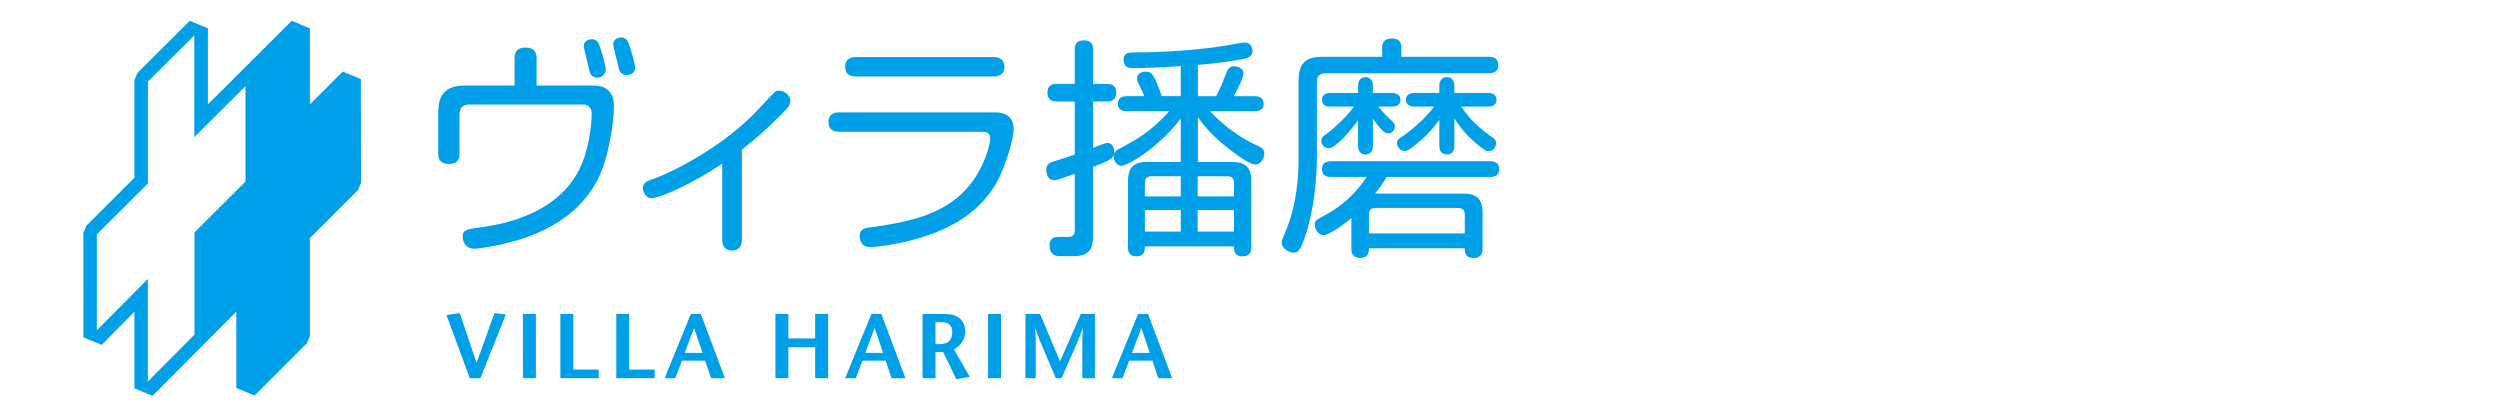
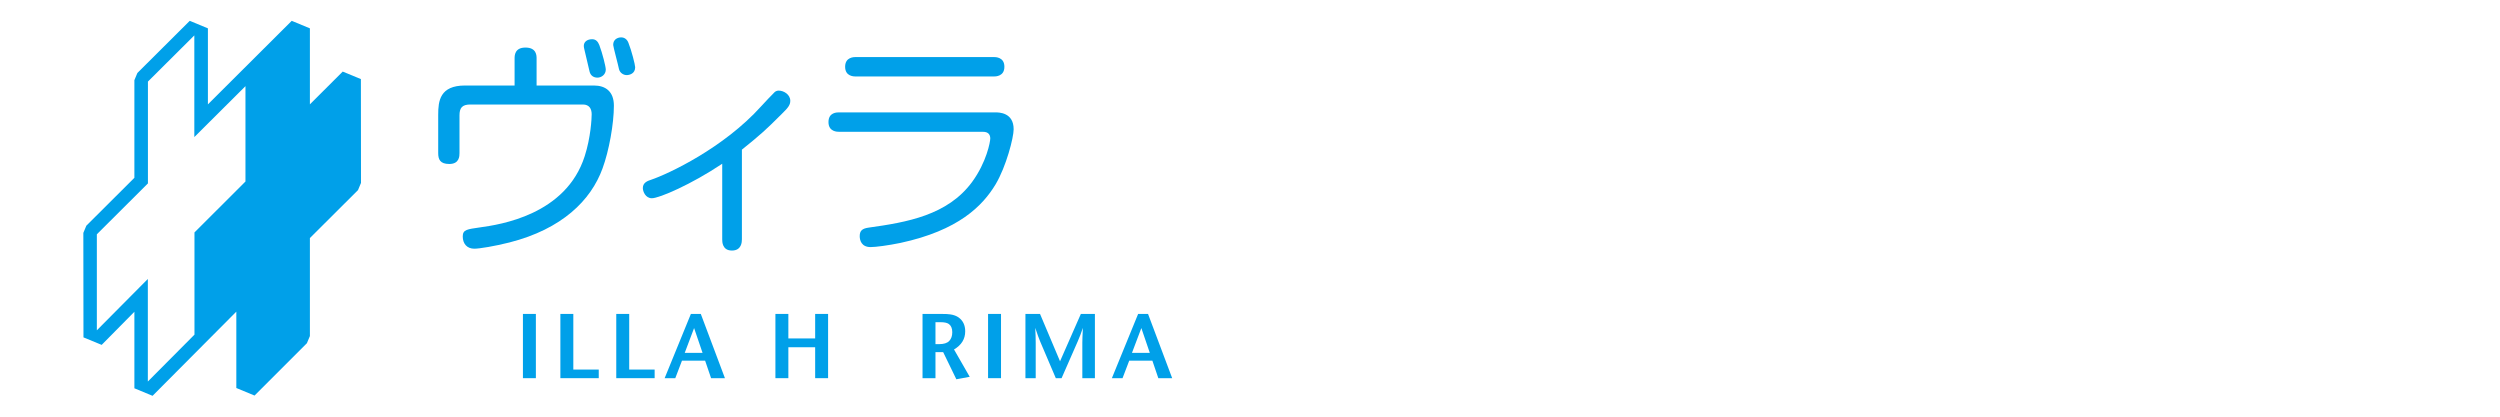
<svg xmlns="http://www.w3.org/2000/svg" version="1.1" id="レイヤー_1" x="0px" y="0px" width="300.003px" height="50px" viewBox="0 0 300.003 50" enable-background="new 0 0 300.003 50" xml:space="preserve">
  <g>
    <path fill="#00A0E9" d="M43.308,9.491L41.127,8.59c0,0-3.195,3.19-3.939,3.931V3.402L35.008,2.5c0,0-9.204,9.172-10.059,10.025   V3.402L22.775,2.5l-0.137,0.13l-6.152,6.128l-0.36,0.863v11.717c-0.158,0.158-5.765,5.746-5.765,5.746l-0.36,0.865l0.015,12.537   l2.186,0.9c0,0,3.178-3.217,3.925-3.973v9.182l2.181,0.904c0,0,9.195-9.24,10.052-10.101v9.163l2.186,0.906l6.282-6.28l0.361-0.86   v-11.76c0.157-0.154,5.773-5.754,5.773-5.754l0.359-0.863L43.308,9.491z M29.456,21.781c-0.161,0.159-6.119,6.111-6.119,6.111   v12.265c-0.146,0.146-4.806,4.829-5.596,5.626V33.475c0,0-5.317,5.355-6.119,6.163V28.117c0.158-0.156,6.13-6.108,6.13-6.108V9.79   c0.149-0.144,4.783-4.759,5.567-5.542v12.201c0,0,5.335-5.314,6.137-6.11V21.781z" />
    <path fill="#00A0E9" d="M61.752,7.012c0-0.333,0-1.305,1.305-1.305c1.334,0,1.334,0.972,1.334,1.305v3.25h6.888   c1.361,0,2.389,0.695,2.389,2.417c0,2.167-0.583,5.417-1.361,7.527c-1.389,3.833-4.86,7.277-11.166,8.888   c-1.75,0.445-3.61,0.751-4.222,0.751c-0.889,0-1.389-0.611-1.389-1.473c0-0.833,0.556-0.86,2.056-1.083   c2.417-0.334,10.332-1.5,12.582-8.555c0.723-2.25,0.834-4.5,0.834-5.027c0-0.639-0.278-1.167-1.056-1.167H56.446   c-1,0-1.306,0.417-1.306,1.305v4.527c0,0.333,0,1.306-1.223,1.306c-1.11,0-1.332-0.555-1.332-1.306v-4.611   c0-1.638,0.194-3.5,3.221-3.5h5.945V7.012z M71.917,5.401c0.389,1.027,0.777,2.611,0.777,2.944c0,0.611-0.527,0.972-0.999,0.972   c-0.5,0-0.833-0.278-0.944-0.723c-0.167-0.666-0.528-2.222-0.64-2.722c-0.027-0.111-0.055-0.25-0.055-0.36   c0-0.5,0.416-0.806,1-0.806C71.501,4.707,71.751,4.985,71.917,5.401 M75.417,5.151c0.361,0.889,0.805,2.639,0.805,2.917   c0,0.778-0.693,0.944-1.026,0.944c-0.361,0-0.807-0.25-0.917-0.722c-0.083-0.444-0.694-2.694-0.694-2.889   c0-0.889,0.86-0.917,0.943-0.917C74.973,4.484,75.278,4.763,75.417,5.151" />
    <path fill="#00A0E9" d="M89.028,28.732c0,0.278-0.027,1.334-1.194,1.334s-1.167-1.056-1.167-1.334V19.65   c-3.693,2.472-7.555,4.139-8.443,4.139c-0.777,0-1.083-0.833-1.083-1.222c0-0.667,0.583-0.861,1-1   c2.055-0.695,8.693-3.805,13.192-8.805c0.279-0.306,1.473-1.583,1.64-1.722c0.139-0.111,0.306-0.167,0.473-0.167   c0.61,0,1.389,0.472,1.389,1.222c0,0.473-0.223,0.806-1.001,1.556c-1.916,1.917-2.555,2.5-4.805,4.306V28.732z" />
    <path fill="#00A0E9" d="M100.723,15.817c-0.25,0-1.305,0-1.305-1.167c0-1.166,1-1.166,1.305-1.166h18.694   c0.444,0,2.222,0,2.222,2.027c0,1-0.89,4.472-2.167,6.611c-1.556,2.583-4.444,5.528-11.416,7.028c-1.472,0.305-2.972,0.5-3.584,0.5   c-1.11,0-1.305-0.834-1.305-1.307c0-0.639,0.277-0.916,1.056-1.027c4.583-0.639,9.499-1.472,12.444-5.5   c1.722-2.36,2.166-4.805,2.166-5.193c0-0.417-0.195-0.806-0.861-0.806H100.723z M102.723,9.179c-0.249,0-1.306,0-1.306-1.167   s1.057-1.167,1.306-1.167h16.499c0.25,0,1.306,0,1.306,1.167s-1.056,1.167-1.306,1.167H102.723z" />
-     <path fill="#00A0E9" d="M131.166,28.316c0,1.139-0.166,2.417-2.249,2.417h-1.777c-0.556,0-1.195-0.222-1.195-1.306   c0-1,0.806-1,1.111-1h1.14c0.583,0,0.777-0.306,0.777-0.778v-6.805c-1.944,0.722-2.167,0.778-2.528,0.778   c-0.639,0-0.889-0.722-0.889-1.222c0-0.666,0.333-0.861,0.889-1.027c0.556-0.167,1.11-0.333,2.528-0.833v-6.361h-2.167   c-0.277,0-1.111,0-1.111-1.055c0-1.056,0.834-1.056,1.111-1.056h2.167V5.929c0-0.306,0-1.083,1.11-1.083   c1.083,0,1.083,0.778,1.083,1.083v4.139h1.667c0.278,0,1.111,0,1.111,1.056c0,1.055-0.833,1.055-1.111,1.055h-1.667v5.555   c0.362-0.139,0.723-0.25,1.112-0.417c0.277-0.11,0.471-0.166,0.638-0.166c0.445,0,0.778,0.417,0.778,0.972v0.333   c0.111-0.305,0.25-0.417,0.611-0.611c1.666-0.861,3.749-1.944,5.999-4.5h-5.083c-0.222,0-1.083,0-1.083-0.889   c0-0.917,0.861-0.917,1.083-0.917h2.111c-0.167-0.361-0.416-0.917-0.556-1.194c-0.167-0.361-0.334-0.611-0.334-0.917   c0-0.583,0.557-0.833,1.084-0.833c0.472,0,0.749,0.222,1.028,0.777c0.277,0.556,0.666,1.556,0.86,2.167h2.277v-3.61   c-2.083,0.166-4.832,0.25-5.722,0.25c-0.666,0-1.139-0.195-1.139-1.056c0-0.833,0.75-0.833,1.139-0.833   c5.666,0,9.916-0.611,11.36-0.862c0.307-0.056,1.777-0.333,2.056-0.333c0.667,0,0.917,0.611,0.917,1c0,0.583-0.361,0.861-1.195,1   c-2.027,0.362-2.916,0.473-5.36,0.695v3.75h2.194c0.472-0.944,0.556-1.083,1.194-2.722c0.25-0.667,0.472-0.861,1-0.861   c0.611,0,1.083,0.362,1.083,0.833c0,0.555-0.777,2.056-1.166,2.75h2.5c0.194,0,1.083,0,1.083,0.917   c0,0.889-0.889,0.889-1.083,0.889h-5.361c0.861,0.889,2.722,2.778,5.777,4.166c0.306,0.14,0.75,0.361,0.75,0.889   c0,0.472-0.333,1.334-1.111,1.334c-0.499,0-1.556-0.723-2.026-1.056c-2.973-2.056-4.251-3.805-4.834-4.611v5.361h3.973   c1.166,0,2.444,0.194,2.444,2.25v8c0,0.25,0,1.083-1.057,1.083c-1.027,0-1.027-0.75-1.027-1.194h-10.693   c0,0.444,0,1.194-1.028,1.194c-1,0-1-0.86-1-1.083v-7.805c0-1.195,0.194-2.444,2.251-2.444h4.082v-5.194   c-2.833,3.694-6.499,5.667-7.11,5.667c-0.583,0-1-0.722-0.944-1.278c-0.194,0.472-0.695,0.722-2.473,1.417V28.316z M141.693,23.567   V21.15h-3.5c-0.499,0-0.805,0.222-0.805,0.805v1.611H141.693z M141.693,25.206h-4.305v2.583h4.305V25.206z M148.082,21.956   c0-0.583-0.306-0.805-0.806-0.805h-3.556v2.417h4.361V21.956z M148.082,25.206h-4.361v2.583h4.361V25.206z" />
-     <path fill="#00A0E9" d="M178.692,6.818c0.223,0,1.111,0,1.111,1c0,0.972-0.889,0.972-1.111,0.972h-19.609   c-0.75,0-1.056,0.36-1.056,1.055v9.027c0,2.805-0.39,6.139-1.194,8.833c-0.806,2.611-1.167,2.611-1.583,2.611   c-0.501,0-1.444-0.416-1.444-1.25c0-0.223,0.055-0.334,0.444-1.25c0.417-1,1.583-3.805,1.583-8.888V9.79   c0-1.361,0.166-2.972,2.75-2.972h7.277V5.734c0-0.306,0-1.11,1.167-1.11c1.139,0,1.139,0.805,1.139,1.11v1.083H178.692z    M164.277,29.789c0,0.306,0,1.166-1.056,1.166s-1.056-0.889-1.056-1.111v-3.666c-1.278,1.057-2.806,2.056-3.333,2.056   c-0.556,0-1.056-0.667-1.056-1.278c0-0.472,0.111-0.527,1.14-1.083c3.165-1.694,4.582-3.888,5.082-4.638h-4.277   c-0.25,0-1.083,0-1.083-0.944c0-0.917,0.833-0.945,1.083-0.945h19.109c0.223,0,1.084,0.028,1.084,0.945   c0,0.944-0.861,0.944-1.084,0.944h-12.416c-0.666,1.056-0.972,1.444-1.416,2h10.666c2.083,0,2.25,1.278,2.25,2.444v4.166   c0,0.251,0,1.111-1.055,1.111c-1.084,0-1.084-0.75-1.084-1.166H164.277z M167.055,11.151c0.194,0,1,0.028,1,0.833   c0,0.805-0.834,0.805-1,0.805h-1.667c0.751,0.917,1.333,1.472,1.64,1.722c0.222,0.195,0.36,0.389,0.36,0.639   c0,0.556-0.417,0.861-0.833,0.861c-0.61,0-1.528-1.389-1.806-1.777v3.222c0,0.194,0,1.083-0.889,1.083s-0.889-0.889-0.889-1.083   v-2.972c-0.694,0.917-2.667,3.305-3.5,3.305c-0.555,0-0.917-0.472-0.917-0.888c0-0.306,0.111-0.473,0.583-0.806   c0.528-0.361,1.306-1.083,1.695-1.444c0.889-0.86,1.277-1.361,1.639-1.861h-2.861c-0.194,0-0.972,0-0.972-0.833   c0-0.694,0.639-0.806,0.972-0.806h3.361v-0.805c0-0.195,0-1.083,0.889-1.083s0.889,0.889,0.889,1.083v0.805H167.055z    M164.277,28.012h11.499v-2.251c0-0.499-0.223-0.806-0.806-0.806h-9.916c-0.5,0-0.777,0.223-0.777,0.806V28.012z M178.609,11.151   c0.194,0,0.973,0.028,0.973,0.833c0,0.805-0.807,0.805-0.973,0.805h-3.277c0.555,0.777,1.473,2.083,3.443,3.472   c0.64,0.444,0.751,0.528,0.751,0.945c0,0.444-0.361,0.944-0.917,0.944c-0.166,0-0.361-0.028-1.139-0.667   c-1.611-1.305-2.333-2.333-2.944-3.278v3.25c0,0.194,0,1.083-0.889,1.083c-0.917,0-0.917-0.889-0.917-1.083v-3.083   c-0.333,0.472-1.139,1.556-2.389,2.611c-0.444,0.389-1.361,1.139-1.722,1.139c-0.611,0-0.972-0.556-0.972-0.917   c0-0.389,0.194-0.556,0.61-0.806c0.833-0.556,2.583-1.917,3.86-3.611h-2.388c-0.195,0-1,0-1-0.833c0-0.694,0.639-0.806,1-0.806   h2.999v-0.805c0-0.195,0-1.083,0.917-1.083c0.889,0,0.889,0.889,0.889,1.083v0.805H178.609z" />
-     <polygon fill="#00A0E9" points="60.704,37.738 57.653,45.381 56.375,45.381 53.578,37.805 55.175,37.572 57.19,43.554    59.338,37.572  " />
    <rect x="62.752" y="37.672" fill="#00A0E9" width="1.553" height="7.709" />
    <polygon fill="#00A0E9" points="71.85,45.381 67.246,45.381 67.246,37.672 68.799,37.672 68.799,44.348 71.85,44.348  " />
    <polygon fill="#00A0E9" points="78.557,45.381 73.953,45.381 73.953,37.672 75.506,37.672 75.506,44.348 78.557,44.348  " />
    <path fill="#00A0E9" d="M86.993,45.381H85.33l-0.716-2.104h-2.775l-0.804,2.104h-1.278l3.149-7.709h1.19L86.993,45.381z    M84.306,42.342l-1.014-2.974l-1.123,2.974H84.306z" />
    <polygon fill="#00A0E9" points="99.372,45.381 97.82,45.381 97.82,41.67 94.604,41.67 94.604,45.381 93.051,45.381 93.051,37.672    94.604,37.672 94.604,40.613 97.82,40.613 97.82,37.672 99.372,37.672  " />
-     <path fill="#00A0E9" d="M108.657,45.381h-1.663l-0.716-2.104h-2.775l-0.804,2.104h-1.278l3.149-7.709h1.19L108.657,45.381z    M105.97,42.342l-1.014-2.974l-1.123,2.974H105.97z" />
    <path fill="#00A0E9" d="M116.367,45.217l-1.604,0.297l-1.582-3.26h-0.923v3.127h-1.553v-7.709h2.258   c0.492,0,0.851,0.018,1.079,0.056c0.404,0.058,0.737,0.183,1.002,0.374c0.521,0.382,0.782,0.933,0.782,1.652   c0,0.933-0.448,1.659-1.344,2.181L116.367,45.217z M114.274,39.863c0-0.461-0.143-0.793-0.425-0.99   c-0.196-0.141-0.531-0.21-1.003-0.21h-0.588v2.633h0.457c0.552,0,0.95-0.127,1.193-0.38   C114.152,40.662,114.274,40.312,114.274,39.863" />
    <rect x="118.569" y="37.672" fill="#00A0E9" width="1.554" height="7.709" />
    <path fill="#00A0E9" d="M131.39,45.381h-1.509v-4.25c0-0.338,0.021-0.934,0.066-1.785c-0.191,0.58-0.4,1.127-0.628,1.642   l-1.928,4.394h-0.693l-1.873-4.394c-0.124-0.286-0.323-0.833-0.595-1.642c0.037,0.662,0.056,1.256,0.056,1.785v4.25h-1.233v-7.709   h1.751l2.401,5.684l2.499-5.684h1.686V45.381z" />
    <path fill="#00A0E9" d="M140.663,45.381H139l-0.715-2.104h-2.776l-0.803,2.104h-1.279l3.15-7.709h1.189L140.663,45.381z    M137.976,42.342l-1.013-2.974l-1.124,2.974H137.976z" />
  </g>
</svg>